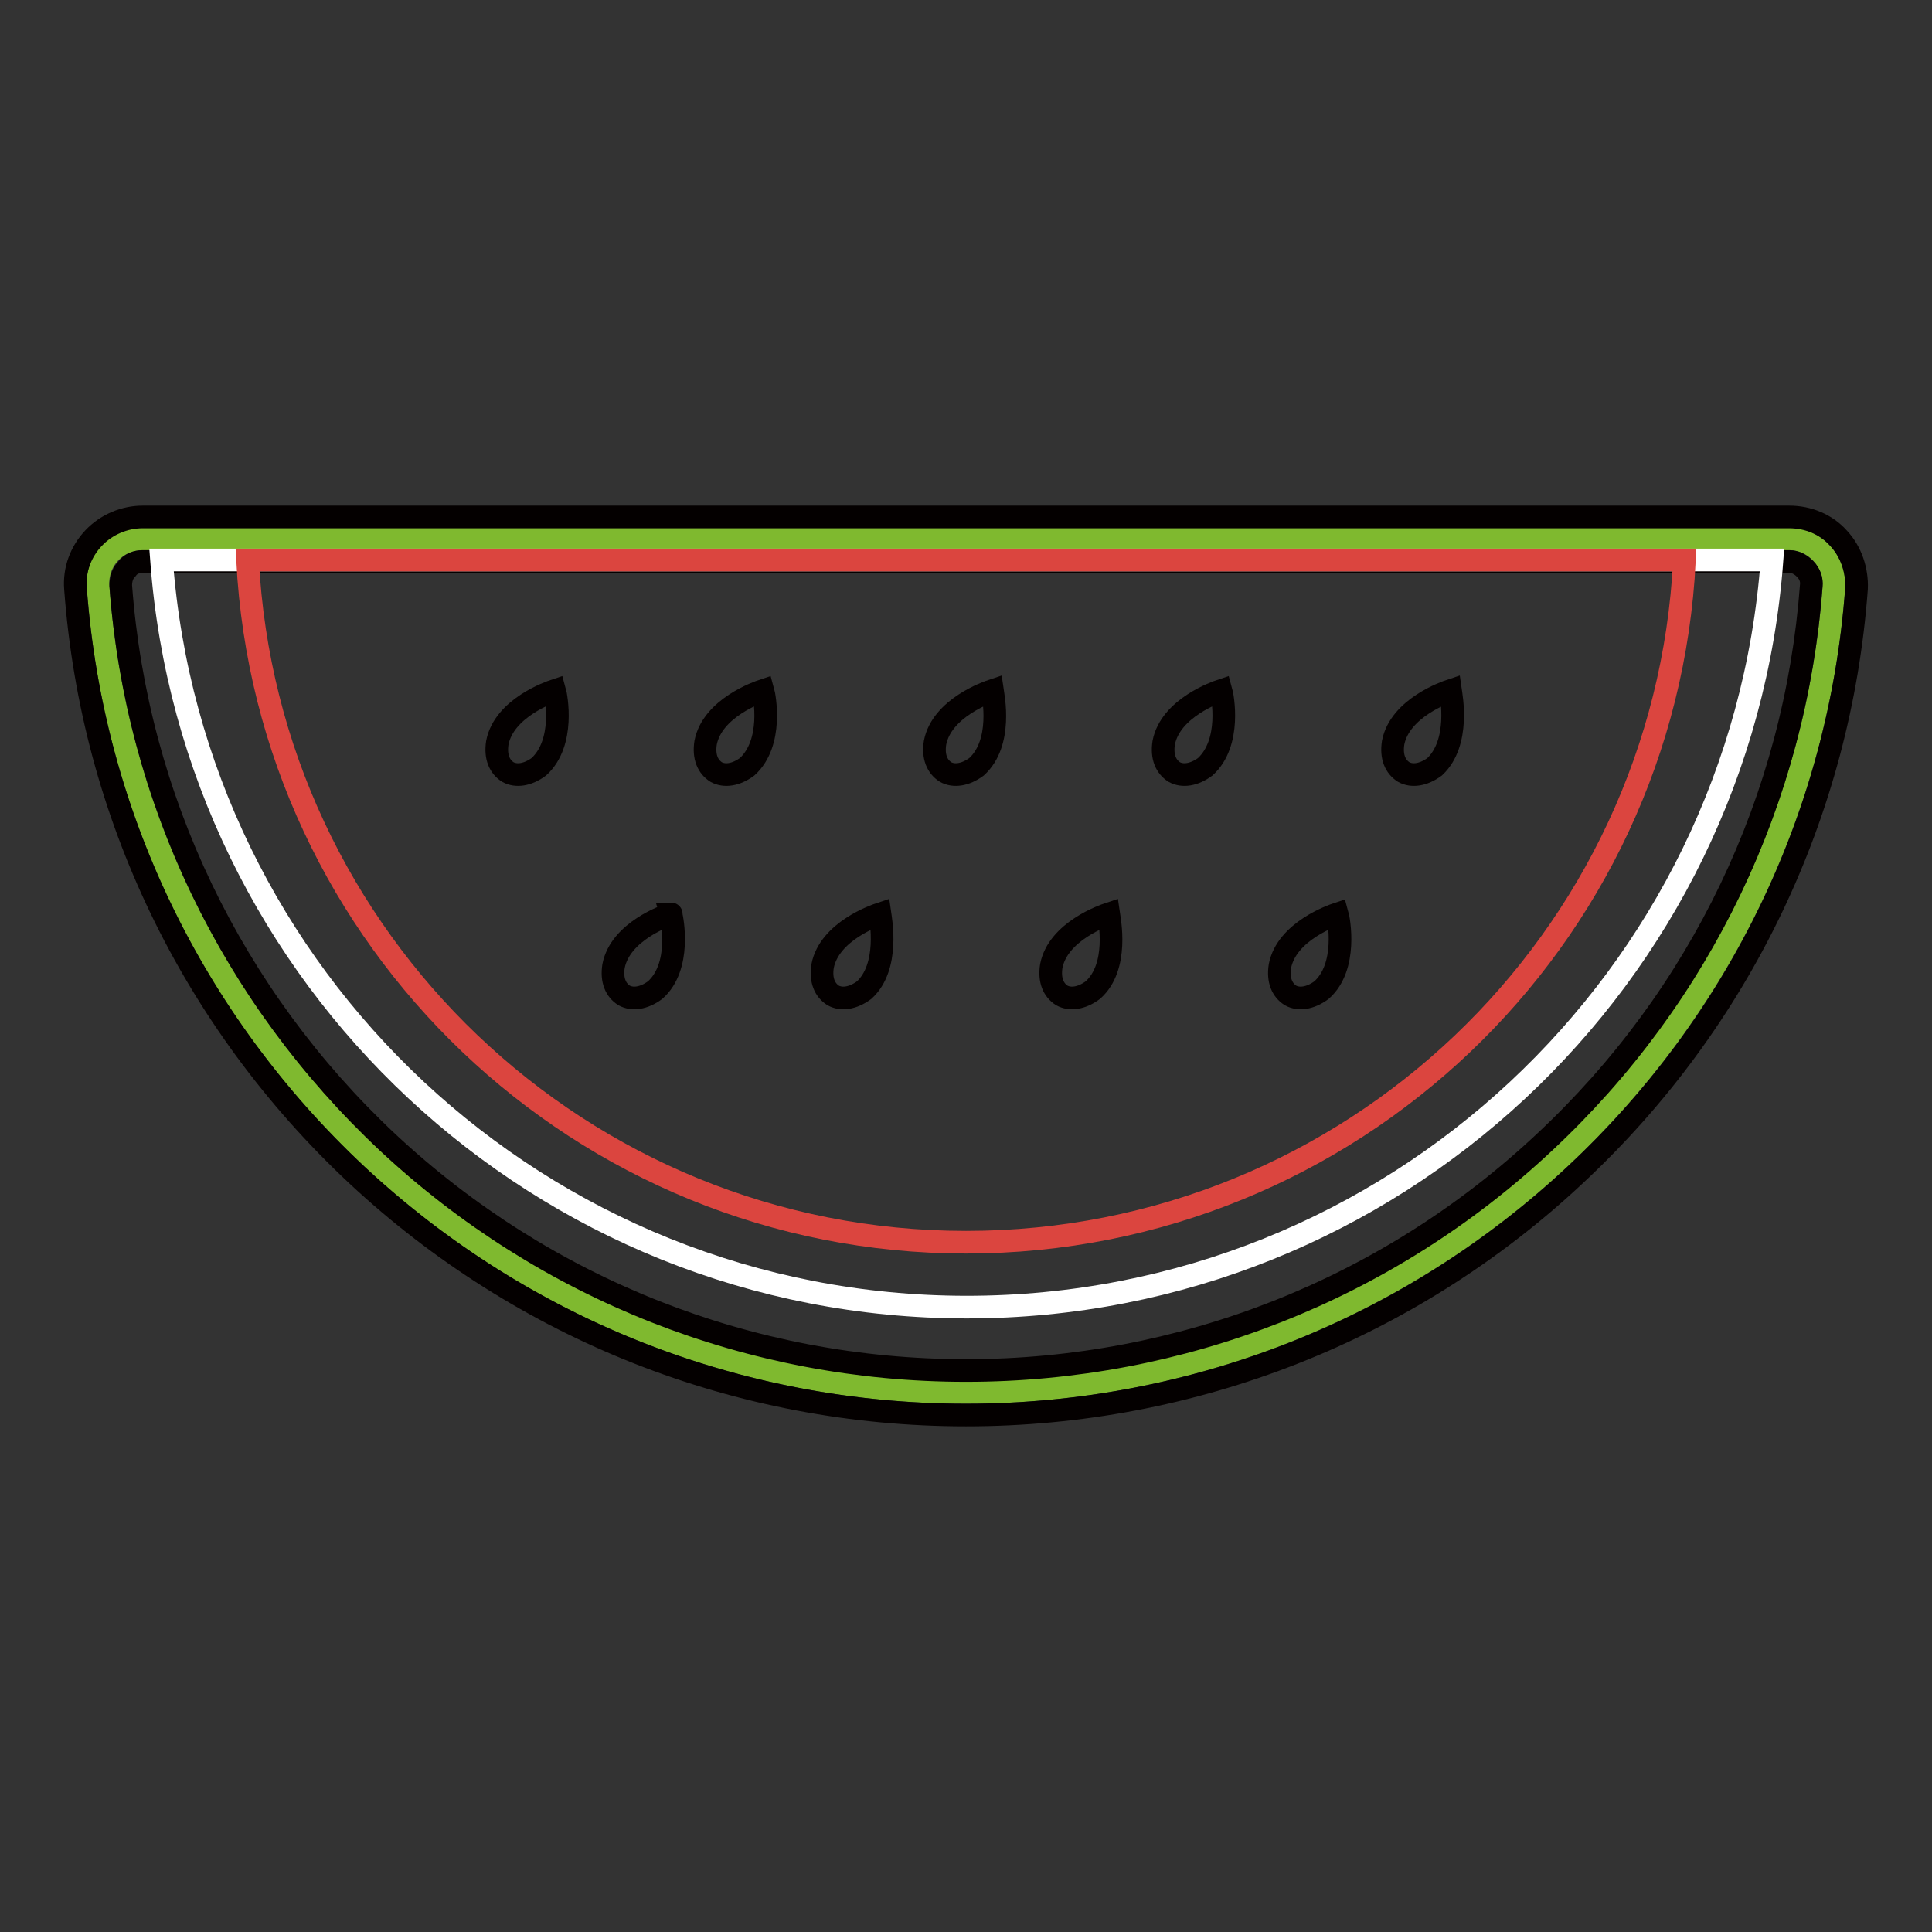
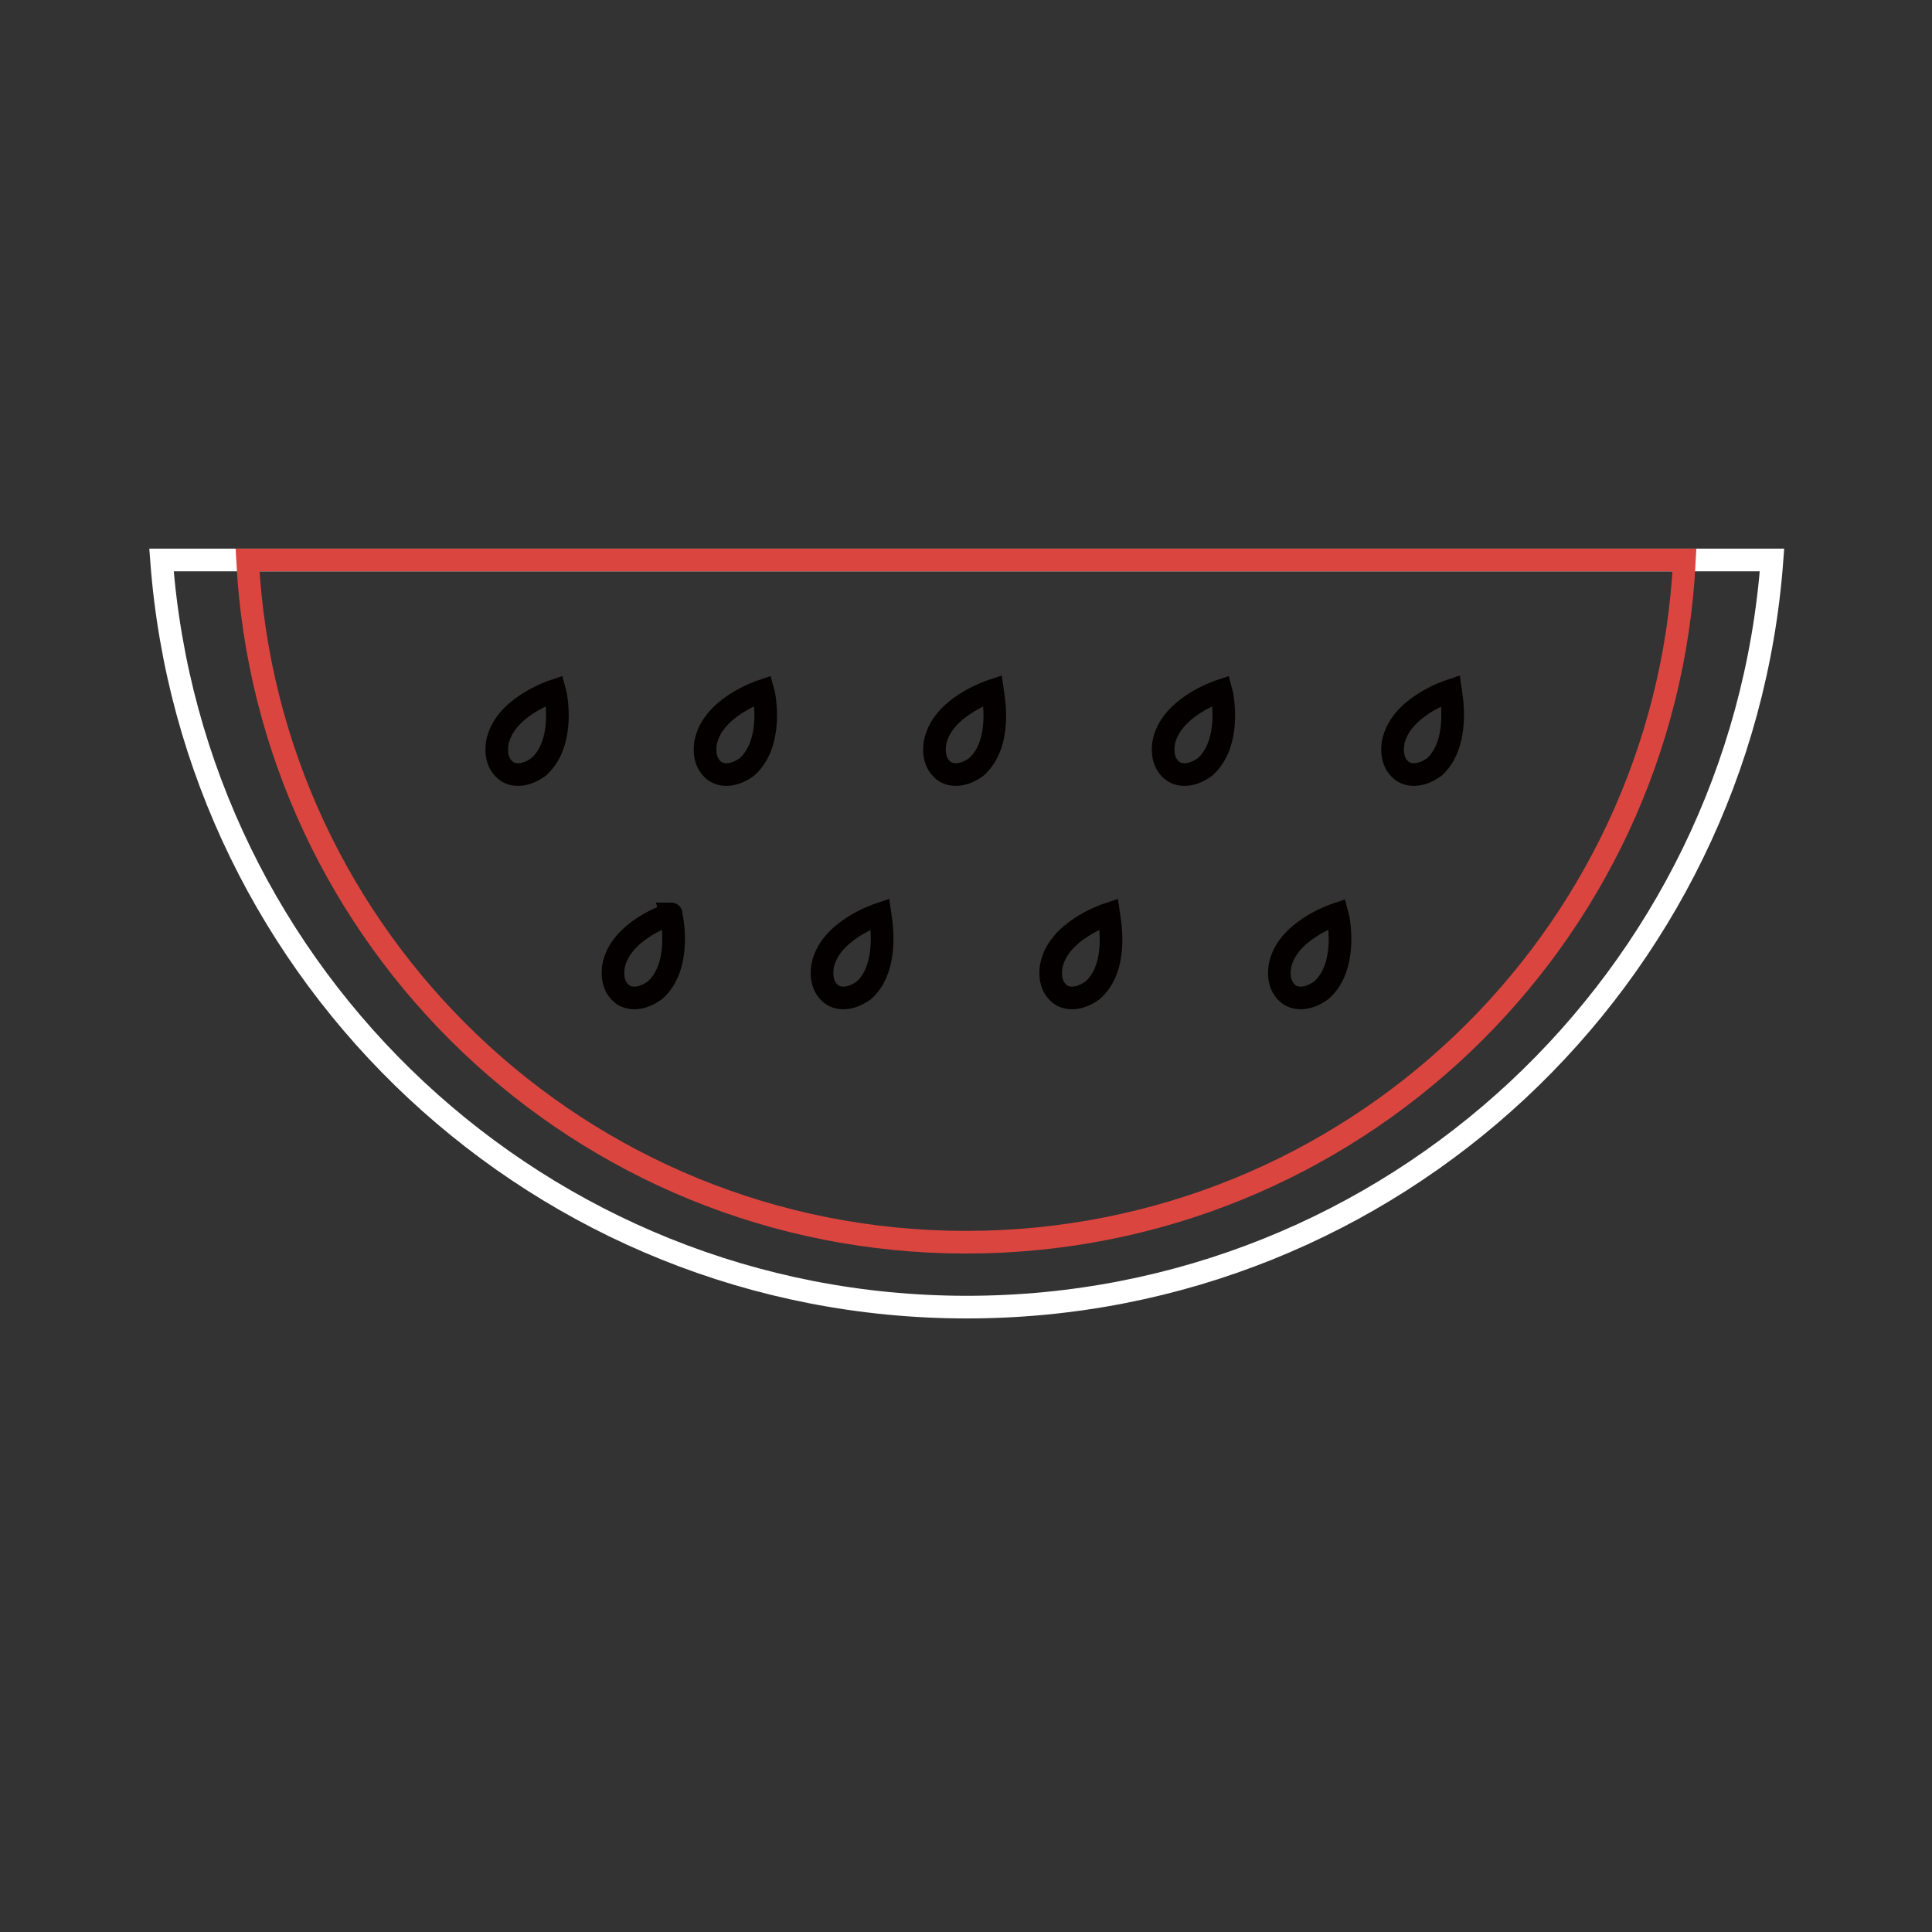
<svg xmlns="http://www.w3.org/2000/svg" version="1.1" x="0px" y="0px" viewBox="0 0 256 256" enable-background="new 0 0 256 256" xml:space="preserve">
  <rect x="0" y="0" width="256" height="256" fill="#333333" stroke="none" />
  <g>
-     <path stroke-width="3" fill-opacity="0" stroke="#7fb92f" d="M18.9,71.4c-3.5,0-6.2,2.9-5.9,6.4c4.4,59.7,54.2,106.7,115,106.7c60.8,0,110.6-47.1,115-106.7 c0.2-3.4-2.5-6.4-5.9-6.4H18.9L18.9,71.4z" />
-     <path stroke-width="3" fill-opacity="0" stroke="#040000" d="M128,187.5c-30.1,0-58.7-11.3-80.7-31.8C25.5,135.3,12.2,107.8,10,78c-0.2-2.5,0.7-4.9,2.4-6.7 c1.7-1.8,4.1-2.8,6.5-2.8h218.2c2.5,0,4.9,1,6.5,2.8c1.7,1.8,2.5,4.3,2.4,6.7c-2.2,29.7-15.4,57.3-37.3,77.7 C186.8,176.2,158.1,187.5,128,187.5z M18.9,74.4c-0.8,0-1.6,0.3-2.1,1C16.2,76,16,76.8,16,77.6c2.1,28.2,14.7,54.4,35.4,73.8 c20.9,19.5,48.1,30.2,76.6,30.2c28.5,0,55.8-10.7,76.6-30.2c20.8-19.4,33.3-45.6,35.4-73.8c0.1-0.8-0.2-1.6-0.8-2.2 c-0.6-0.6-1.3-1-2.1-1H18.9z" />
    <path stroke-width="3" fill-opacity="0" stroke="#ffffff" d="M21.4,74.2c4.1,55.3,50.3,99,106.7,99c56.4,0,102.6-43.6,106.7-99H21.4z" />
    <path stroke-width="3" fill-opacity="0" stroke="#db453f" d="M32.8,74.2c2.6,50.3,44.2,90.4,95.2,90.4c51,0,92.7-40,95.2-90.4H32.8z" />
    <path stroke-width="3" fill-opacity="0" stroke="#040000" d="M73.5,91.5c-0.6,0.2-6.7,2.3-7.6,6.9c-0.3,1.9,0.3,3.2,1.4,3.9c1.1,0.6,2.6,0.4,4.1-0.7 C74.9,98.4,73.7,92.2,73.5,91.5z M101.1,91.5c-0.6,0.2-6.7,2.3-7.6,6.9c-0.3,1.9,0.3,3.2,1.4,3.9c1.1,0.6,2.6,0.4,4.1-0.7 C102.5,98.4,101.3,92.2,101.1,91.5z M131.5,91.5c-0.6,0.2-6.7,2.3-7.6,6.9c-0.3,1.9,0.3,3.2,1.4,3.9c1.1,0.6,2.6,0.4,4.1-0.7 C132.9,98.4,131.6,92.2,131.5,91.5z M161.8,91.5c-0.6,0.2-6.7,2.3-7.6,6.9c-0.3,1.9,0.3,3.2,1.4,3.9c1.1,0.6,2.6,0.4,4.1-0.7 C163.2,98.4,162,92.2,161.8,91.5z M192.2,91.5c-0.6,0.2-6.7,2.3-7.6,6.9c-0.3,1.9,0.3,3.2,1.4,3.9c1.1,0.6,2.6,0.4,4.1-0.7 C193.5,98.4,192.3,92.2,192.2,91.5z M88.9,121.1C89,121.1,88.9,121.1,88.9,121.1c-0.6,0.2-6.7,2.3-7.6,6.9 c-0.3,1.9,0.3,3.2,1.4,3.9c1.1,0.6,2.6,0.4,4.1-0.7C90.3,128.1,89.1,121.8,88.9,121.1z M116.6,121.1c-0.6,0.2-6.7,2.3-7.6,6.9 c-0.3,1.9,0.3,3.2,1.4,3.9c1.1,0.6,2.6,0.4,4.1-0.7C117.9,128.1,116.7,121.8,116.6,121.1z M146.9,121.1c-0.6,0.2-6.7,2.3-7.6,6.9 c-0.3,1.9,0.3,3.2,1.4,3.9c1.1,0.6,2.6,0.4,4.1-0.7C148.3,128.1,147,121.8,146.9,121.1z M177.2,121.1c-0.6,0.2-6.7,2.3-7.6,6.9 c-0.3,1.9,0.3,3.2,1.4,3.9c1.1,0.6,2.6,0.4,4.1-0.7C178.6,128.1,177.4,121.8,177.2,121.1z" />
  </g>
</svg>